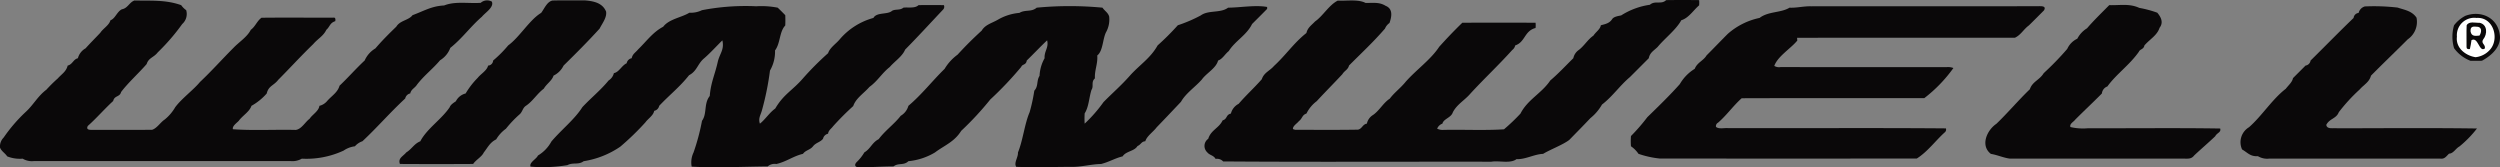
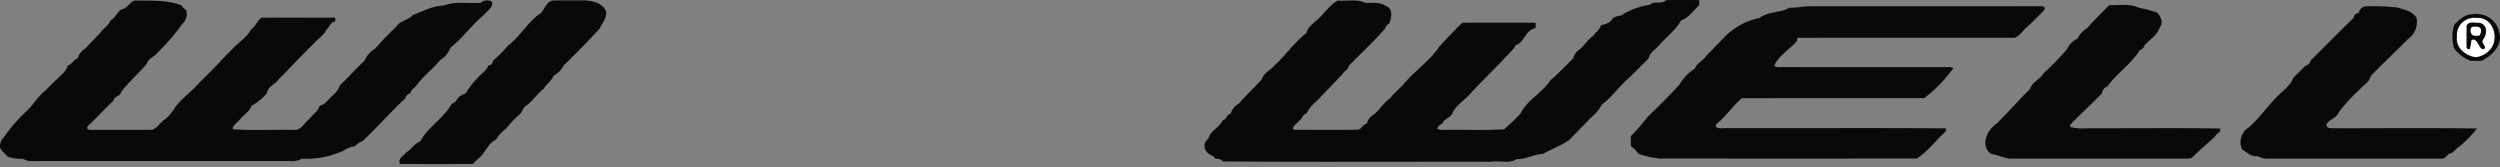
<svg xmlns="http://www.w3.org/2000/svg" width="366.117" height="24.502" viewBox="0 0 366.117 24.502">
  <rect x="0" y="0" width="366.117" height="24.502" fill="#808080" stroke="none" />
  <defs>
    <clipPath id="clip-path">
      <rect id="Rectangle_174" data-name="Rectangle 174" width="366.118" height="24.502" fill="none" />
    </clipPath>
  </defs>
  <g id="Group_10697" data-name="Group 10697" transform="translate(0 0)">
    <g id="Group_10696" data-name="Group 10696" transform="translate(0 0)" clip-path="url(#clip-path)">
      <path id="Path_906" data-name="Path 906" d="M546.085.017c1.6-.022,3.218-.022,4.826,0a3.559,3.559,0,0,1,0,.767c-.844.719-1.534,1.865-2.61,2.179-.756,1.39-2.448,2.673-3.462,3.908-.546.542-1.139.818-1.3,1.655-.925.922-1.84,1.847-2.765,2.765-1.511,1.279-2.51,2.805-4.088,4.022a6.982,6.982,0,0,1-1.7,1.991c-1.036,1.1-2.046,2.116-3.093,3.189-.947.723-2.783,1.4-3.834,2.042-1.239.029-2.614.841-3.889.767-.918.7-2.54.181-3.687.38-13.076-.022-26.207.055-39.276-.041a1.221,1.221,0,0,0-1.106-.369c-.295-.546-.866-.516-1.228-.973a1.271,1.271,0,0,1,.151-1.972c.383-1.279,1.582-1.567,2.105-2.695.73-.225.446-.815,1.213-1a2.215,2.215,0,0,1,1.139-1.43c1.054-1.231,2.286-2.345,3.388-3.6.324-.988,1.183-1.231,1.781-1.939,1.725-1.574,2.916-3.388,4.752-4.829.181-.8.745-1.132,1.261-1.688,1.169-.807,2.039-2.411,3.333-3.056,1.283.07,2.971-.232,4.055.335,1.065.033,2-.166,2.949.428,1.113.439.892,1.6.568,2.514a1.822,1.822,0,0,0-.656.815c-1.784,2.057-3.4,3.532-5.272,5.415-.151.616-.66.745-.981,1.276-1.32,1.412-2.4,2.485-3.753,3.948a4.99,4.99,0,0,0-1.5,1.81c-.645.2-.594.737-1.106,1.106-.243.332-.94.726-.866,1.169l.3.1c3.064.007,6.153.033,9.216-.018.612-.118.667-.785,1.305-.881a1.957,1.957,0,0,1,.907-1.272c.936-.649,1.5-1.773,2.444-2.385.7-.925,1.6-1.567,2.323-2.466,1.574-1.784,3.7-3.263,4.921-5.135,1.187-1.305,2.017-2.19,3.381-3.517,3.561-.022,7.163-.022,10.728,0a3.554,3.554,0,0,1,0,.767c-1.659.424-1.5,2.068-2.979,2.551a1.128,1.128,0,0,1-.435.671c-2.068,2.293-4.048,4.125-6.134,6.392-.855,1-1.939,1.537-2.562,2.721-.251.818-1.368.955-1.53,1.674a1.262,1.262,0,0,0-.77.737,1.793,1.793,0,0,0,.94.177c2.9-.063,5.979.1,8.848-.085a28.791,28.791,0,0,0,2.411-2.3c1.058-2.072,3.1-2.964,4.369-4.855,1.2-1.014,2.249-2.157,3.373-3.259a1.945,1.945,0,0,1,.708-1.139c.866-.608,1.357-1.567,2.245-2.175.306-.505,1-.925,1.073-1.508.7-.188,1.268-.291,1.666-.907.247-.369.907-.45,1.316-.538A10.579,10.579,0,0,1,543.7.7c.778-.678,1.67.018,2.381-.682" transform="translate(-302.081 0)" fill="#0a0809" />
      <path id="Path_907" data-name="Path 907" d="M19.695.171c2.393.059,4.557-.133,6.838.682a3.015,3.015,0,0,0,.734.734,1.966,1.966,0,0,1-.582,2.031,30.414,30.414,0,0,1-3.591,4.158c-.571.748-1.327.774-1.615,1.7-1.121,1.3-2.78,2.8-3.749,4.107-.177.745-.977.483-1.154,1.305-1.305,1.191-2.429,2.514-3.716,3.653-.361.7.52.557.936.579,2.82-.018,5.659.015,8.479-.015.711-.214,1.22-1.095,1.843-1.5A6.506,6.506,0,0,0,25.66,15.8c.958-1.287,2.662-2.522,3.62-3.687,1.766-1.666,3.2-3.292,4.925-5.021.793-.826,2.013-1.6,2.522-2.625.682-.5.87-1.25,1.567-1.77,3.5-.041,7.023,0,10.525-.015.258-.041.35.133.28.516-.811.262-.77.8-1.309,1.268-.428.914-1.264,1.316-1.921,2.094-1.755,1.692-3.561,3.668-5.128,5.235-.634.837-1.427.874-1.677,1.991A8.461,8.461,0,0,1,36.822,15.6c-.265.852-1.335,1.456-1.854,2.19-.273.3-1,.778-.859,1.235,2.9.214,6.215.029,9.179.1.841-.074,1.408-1.158,2.057-1.64.38-.594,1.346-1.121,1.43-1.887a2.118,2.118,0,0,0,1.135-.708c.693-.782,1.545-1.261,1.814-2.241,1.253-1.18,2.378-2.477,3.683-3.694a3.836,3.836,0,0,1,1.563-1.762c1.01-1.176,1.961-2.12,3.071-3.193.546-.922,1.821-.925,2.37-1.677C62.1,1.7,63.2.989,65.039.9,66.654.248,68.611.639,70.4.514A1.408,1.408,0,0,1,72.029.337c.358.822-.992,1.629-1.445,2.2-1.722,1.493-2.835,3.13-4.638,4.575a3.576,3.576,0,0,1-1.5,1.814c-1.084,1.29-2.323,2.2-3.381,3.576-.324.512-.855.66-.984,1.279a.947.947,0,0,0-.737.737c-2.323,2.16-4,4.14-6.267,6.267a2.537,2.537,0,0,0-1.1.737,3.742,3.742,0,0,0-1.655.63,12.932,12.932,0,0,1-6.123,1.183,2.75,2.75,0,0,1-1.64.354q-18.8,0-37.6,0a2.641,2.641,0,0,1-1.64-.354A5,5,0,0,1,1.056,23C.742,22.522.193,22.235,0,21.7a1.858,1.858,0,0,1,.538-1.46,22.934,22.934,0,0,1,3.222-3.745c1.15-1.047,1.736-2.282,3.03-3.259a22.179,22.179,0,0,1,1.677-1.655c.571-.641,1.228-.992,1.441-1.876.723-.177.826-.929,1.5-1.076a2.338,2.338,0,0,1,1.124-1.452c.66-.741,1.4-1.471,2.157-2.278.394-.616,1.294-1.1,1.482-1.829.711-.247.933-1.239,1.674-1.611C18.714,1.31,18.928.44,19.695.171" transform="translate(0 -0.099)" fill="#0a0809" />
      <path id="Path_908" data-name="Path 908" d="M181.066.175c1.6-.044,3.2-.011,4.792-.018,1.25.1,2.547.358,3.075,1.629.147.866-.575,1.751-.947,2.5-1.7,1.869-3.476,3.646-5.275,5.412a3.177,3.177,0,0,1-1.475,1.475c-.217.737-1.036,1.217-1.416,1.9-1.017.767-1.629,1.862-2.64,2.525-.49.339-.487.9-.94,1.268a16.7,16.7,0,0,0-1.976,2.083,5.157,5.157,0,0,0-1.423,1.556c-.936.472-1.213,1.158-1.821,1.928-.291.634-1.165,1.08-1.552,1.674-3.561.022-7.163.022-10.728,0-.313-.863.468-1.11.929-1.688.8-.483,1.158-1.276,2.057-1.629.977-1.865,3.115-3.215,4.306-4.992.133-.376.579-.653.9-.866a2.188,2.188,0,0,1,1.434-1.147,11.63,11.63,0,0,1,1.773-2.293c.45-.579,1.36-1.069,1.515-1.792a.773.773,0,0,0,.737-.737A17.664,17.664,0,0,0,174.6,6.744c1.666-1.205,3.152-3.775,4.826-4.759.483-.645.848-1.622,1.644-1.81" transform="translate(-100.175 -0.096)" fill="#0a0809" />
-       <path id="Path_909" data-name="Path 909" d="M267.528,2.017c1.239-.022,2.481-.022,3.72,0a.586.586,0,0,1-.1.63c-1.965,2.079-3.528,3.8-5.578,5.884-.409,1-1.545,1.718-2.252,2.547-1.165.914-1.751,2.035-2.979,2.92-.8.925-1.987,1.648-2.367,2.794a41.221,41.221,0,0,0-2.946,2.953c-.288.394-.675.586-.741,1.1a.955.955,0,0,0-.737.737c-.409.52-1.04.56-1.467,1.106s-1.062.542-1.475,1.106c-1.427.335-2.407,1.143-3.893,1.486a1.563,1.563,0,0,0-1.272.358c-3.635.033-7.532.232-11.13.029a3.343,3.343,0,0,1,.273-2.072,31.6,31.6,0,0,0,1.239-4.638c.767-1.043.236-2.514,1.135-3.635.155-1.991.756-3.108,1.176-5.017.291-1.22.984-1.766.671-3.13-.874.852-1.644,1.725-2.614,2.581-1.029.818-1.062,1.9-2.267,2.525-1.353,1.718-2.875,2.89-4.369,4.479a.946.946,0,0,1-.737.737c-.1.667-.9,1.147-1.276,1.674a38.627,38.627,0,0,1-3.687,3.572,13.059,13.059,0,0,1-5.364,2.127c-.789.586-1.53.125-2.378.579a21.762,21.762,0,0,1-5.4.218c-.232-.619.855-1.095,1.084-1.629a5.311,5.311,0,0,0,1.969-2.05c1.537-1.806,3.381-3.211,4.545-5.043,1.283-1.368,2.658-2.459,3.838-3.9a1.742,1.742,0,0,0,.77-1.073c.759-.136,1.154-1.124,1.873-1.445a.909.909,0,0,1,.737-.737c.122-.634.568-.833.936-1.29,1.206-1.165,2.182-2.551,3.672-3.318.852-1.139,2.754-1.371,3.834-2.057a3.715,3.715,0,0,0,1.84-.369,33.671,33.671,0,0,1,7.952-.575,12.509,12.509,0,0,1,3.148.206c.38.361.745.726,1.106,1.1.022.5.022,1.014,0,1.508-.881.922-.7,2.6-1.5,3.653a5.549,5.549,0,0,1-.737,2.949,41.522,41.522,0,0,1-1.161,5.755c-.188.748-.594,1.209-.317,2.02.774-.6,1.408-1.626,2.245-2.212,1.235-2.109,2.529-2.647,4.059-4.416A43,43,0,0,1,254.29,9.05c.247-.793,1.172-1.386,1.7-2.024a9.935,9.935,0,0,1,4.94-3.137c.468-.881,2.083-.446,2.724-1.04.516-.291,1.147-.037,1.666-.465.686-.085,1.685.144,2.212-.369" transform="translate(-133.017 -1.263)" fill="#0a0809" />
      <path id="Path_910" data-name="Path 910" d="M806.82,1.986c1.6.048,2.92-.269,4.4.4a16.208,16.208,0,0,1,2.64.708c.553.653.936,1.434.335,2.208-.361,1.121-1.4,1.644-2.216,2.581-.125.612-.645.512-.822.94-1.393,1.972-3.281,3.24-4.608,5.073a1.211,1.211,0,0,0-.8,1.025c-1.349,1.364-2.525,2.448-3.908,3.834-.247.343-.866.6-.7,1.084a8.11,8.11,0,0,0,2.562.177c6.289.018,13.161-.063,19.373.037.155.579-.45.6-.737,1.139-1.006.958-2.068,1.858-3.082,2.813-.413.549-.936.457-1.545.457q-12.719,0-25.437,0c-.911-.111-1.843-.542-2.783-.693-1.585-1.217-.579-3.473.8-4.4,1.6-1.526,3.3-3.528,4.907-5.065.372-1.132,1.423-1.342,2.039-2.367a42.3,42.3,0,0,0,3.44-3.546A3.012,3.012,0,0,1,802.15,6.9a3.833,3.833,0,0,1,1.419-1.523c.988-1.154,2.175-2.293,3.251-3.388" transform="translate(-497.933 -1.233)" fill="#0a0809" />
-       <path id="Path_911" data-name="Path 911" d="M366.325,2.638a50.808,50.808,0,0,1,9.618,0c.343.494.822.734.981,1.305a3.835,3.835,0,0,1-.417,2.212c-.553.984-.453,2.8-1.331,3.487.107,1.187-.413,2.175-.339,3.347-.6.527-.144,1.158-.494,1.663-.361,1.069-.387,2.518-1.01,3.465a12.857,12.857,0,0,0,0,1.508,21.1,21.1,0,0,0,2.765-3.163c1.338-1.36,2.592-2.426,3.867-3.875,1.445-1.607,2.993-2.533,4.055-4.424a37.726,37.726,0,0,0,2.953-2.946,21.465,21.465,0,0,0,3.362-1.441c1.117-.822,2.894-.3,4.007-1.139,1.711,0,4.018-.424,5.714-.1v.28c-.726.745-1.471,1.478-2.208,2.216-.767,1.611-2.507,2.5-3.414,3.967-.535.409-.925,1.176-1.563,1.379-.28,1.128-1.711,1.843-2.378,2.78-.94,1.08-2.348,2-3.052,3.259-1.242,1.312-2.3,2.437-3.569,3.745-.487.664-1.423,1.257-1.663,2.042-.571.018-.608.472-1.143.7-.45.767-1.7.741-2.171,1.508-1.124.273-1.91.793-3.152,1.117-1.441.018-2.99.472-4.424.417-2.588.015-5.438.1-8.007,0-.387-.586.3-1.382.251-2.1.73-1.777.981-4.243,1.711-5.9a25.165,25.165,0,0,0,.686-3.152c.623-.675.295-1.43.767-2.171a5.764,5.764,0,0,1,.737-2.581c-.063-1.08.641-1.53.372-2.621-.826.763-2.094,2.1-2.982,2.953-.1.7-.652.5-.811.936a51.4,51.4,0,0,1-4.534,4.778,44.969,44.969,0,0,1-4.254,4.586c-1.025,1.637-2.433,2.109-3.849,3.17a9.331,9.331,0,0,1-3.886,1.276c-.7.675-1.482.2-2.171.767-1.674.007-3.322.129-5,.122-.582.041-.829-.284-.428-.734a6.592,6.592,0,0,0,1.15-1.445c.914-.538,1.113-1.43,2.1-1.939.925-1.246,2.311-2.227,3.226-3.421a2.441,2.441,0,0,0,1.124-1.46c1.95-1.637,3.513-3.672,5.3-5.408a7.054,7.054,0,0,1,1.9-2.083c1.176-1.283,2.234-2.334,3.535-3.524.516-.874,1.475-1.08,2.363-1.593a7.546,7.546,0,0,1,3.156-1c.874-.523,1.747-.081,2.54-.767" transform="translate(-214.488 -1.515)" fill="#0a0809" />
      <path id="Path_912" data-name="Path 912" d="M671.047,2.68c1.076.052,2.087-.232,3.156-.2,11.056-.015,22.126.011,33.179-.015.428,0,1.364-.1.936.616-.734.737-1.467,1.475-2.208,2.2-.767.553-1.191,1.416-2.046,1.8-10.588.015-21.338-.018-31.9.015l.033.4c-.981,1.194-2.861,2.293-3.373,3.712a1.327,1.327,0,0,0,.958.166c8.077.037,16.243.007,24.331.011a2.209,2.209,0,0,1,.944.133,20.836,20.836,0,0,1-4.262,4.409c-8.873.018-17.891-.015-26.746.018-1.235,1.1-2.208,2.5-3.458,3.576a.577.577,0,0,0-.306.616c.431.365,1.217.133,1.755.184,10.562.026,21.393-.048,31.922.037a.548.548,0,0,1-.192.6c-1.316,1.18-2.481,2.809-4.081,3.819q-18.8.006-37.6,0a13.738,13.738,0,0,1-3.152-.693,4.249,4.249,0,0,0-1.1-1.106,8.911,8.911,0,0,1,0-1.5,27.354,27.354,0,0,0,2.4-2.765c1.578-1.534,3.3-3.2,4.752-4.837a6.378,6.378,0,0,1,2.19-2.245c.347-.918,1.276-1.187,1.722-1.954,1.054-1.051,2.072-2.123,3.126-3.174a10.241,10.241,0,0,1,4.649-2.323c1.276-.984,3.122-.719,4.383-1.5" transform="translate(-408.986 -1.557)" fill="#0a0809" />
      <path id="Path_913" data-name="Path 913" d="M908.221,2.516a30.58,30.58,0,0,1,4.792.166c1.043.347,2.109.487,2.78,1.482a3.1,3.1,0,0,1-1.287,3.17c-1.773,1.781-3.613,3.528-5.379,5.316-.265.981-1.025,1.3-1.644,2.013a25.392,25.392,0,0,0-3.075,3.347c-.365.955-1.342.911-1.828,1.843.074.719,1.088.428,1.585.509,6.816-.007,13.662-.07,20.479.029a15.973,15.973,0,0,1-2.562,2.628c-.571.31-.885,1.04-1.526,1.058-.4.376-.638.815-1.276.726q-12.531-.006-25.068,0a2.622,2.622,0,0,1-1.641-.354c-1.132.063-1.482-.5-2.326-.992a2.554,2.554,0,0,1,1.017-3.252c1.9-1.663,3.38-4.085,5.393-5.637.346-.476.947-.955,1.043-1.548.616-.612,1.228-1.228,1.843-1.843a.873.873,0,0,0,.737-.737c2.116-2.079,4.158-4.184,6.3-6.238a.825.825,0,0,1,.737-.737,1.3,1.3,0,0,1,.907-.947" transform="translate(-561.901 -1.574)" fill="#0a0809" />
      <path id="Path_914" data-name="Path 914" d="M981.151,8.487c.328,1.762-1.187,3.141-2.6,3.886-.557.029-1.117.007-1.674.011a5.3,5.3,0,0,1-2.411-1.854,5.944,5.944,0,0,1,0-3.347A5.038,5.038,0,0,1,976.115,5.8c2.252-.848,4.682.236,5.036,2.691" transform="translate(-615.078 -3.479)" fill="#0a0809" />
      <path id="Path_915" data-name="Path 915" d="M978.836,7.033c2.514-.177,3.447,3.189,1.862,4.763a3.276,3.276,0,0,1-2.005.988c-1.453-.218-2.938-1.357-2.735-3a2.553,2.553,0,0,1,2.879-2.75" transform="translate(-616.151 -4.407)" fill="#fff" />
      <path id="Path_916" data-name="Path 916" d="M981.727,8.969c1.191.243,1.165,1.677.542,2.426-.4.608.376.73.236,1.338-.844.63-.962-1.773-1.954-1.22-.059.446-.14.881-.236,1.305-.343.055-.505-.055-.49-.332.018-1.047-.033-2.1.018-3.152.369-.641,1.239-.328,1.884-.365" transform="translate(-618.608 -5.634)" fill="#0a0809" />
      <path id="Path_917" data-name="Path 917" d="M982.53,10.594c.619.147.479.87.2,1.283-.594.048-1.135.162-1.3-.571-.074-.863.435-.77,1.1-.711" transform="translate(-619.621 -6.666)" fill="#fff" />
    </g>
  </g>
</svg>